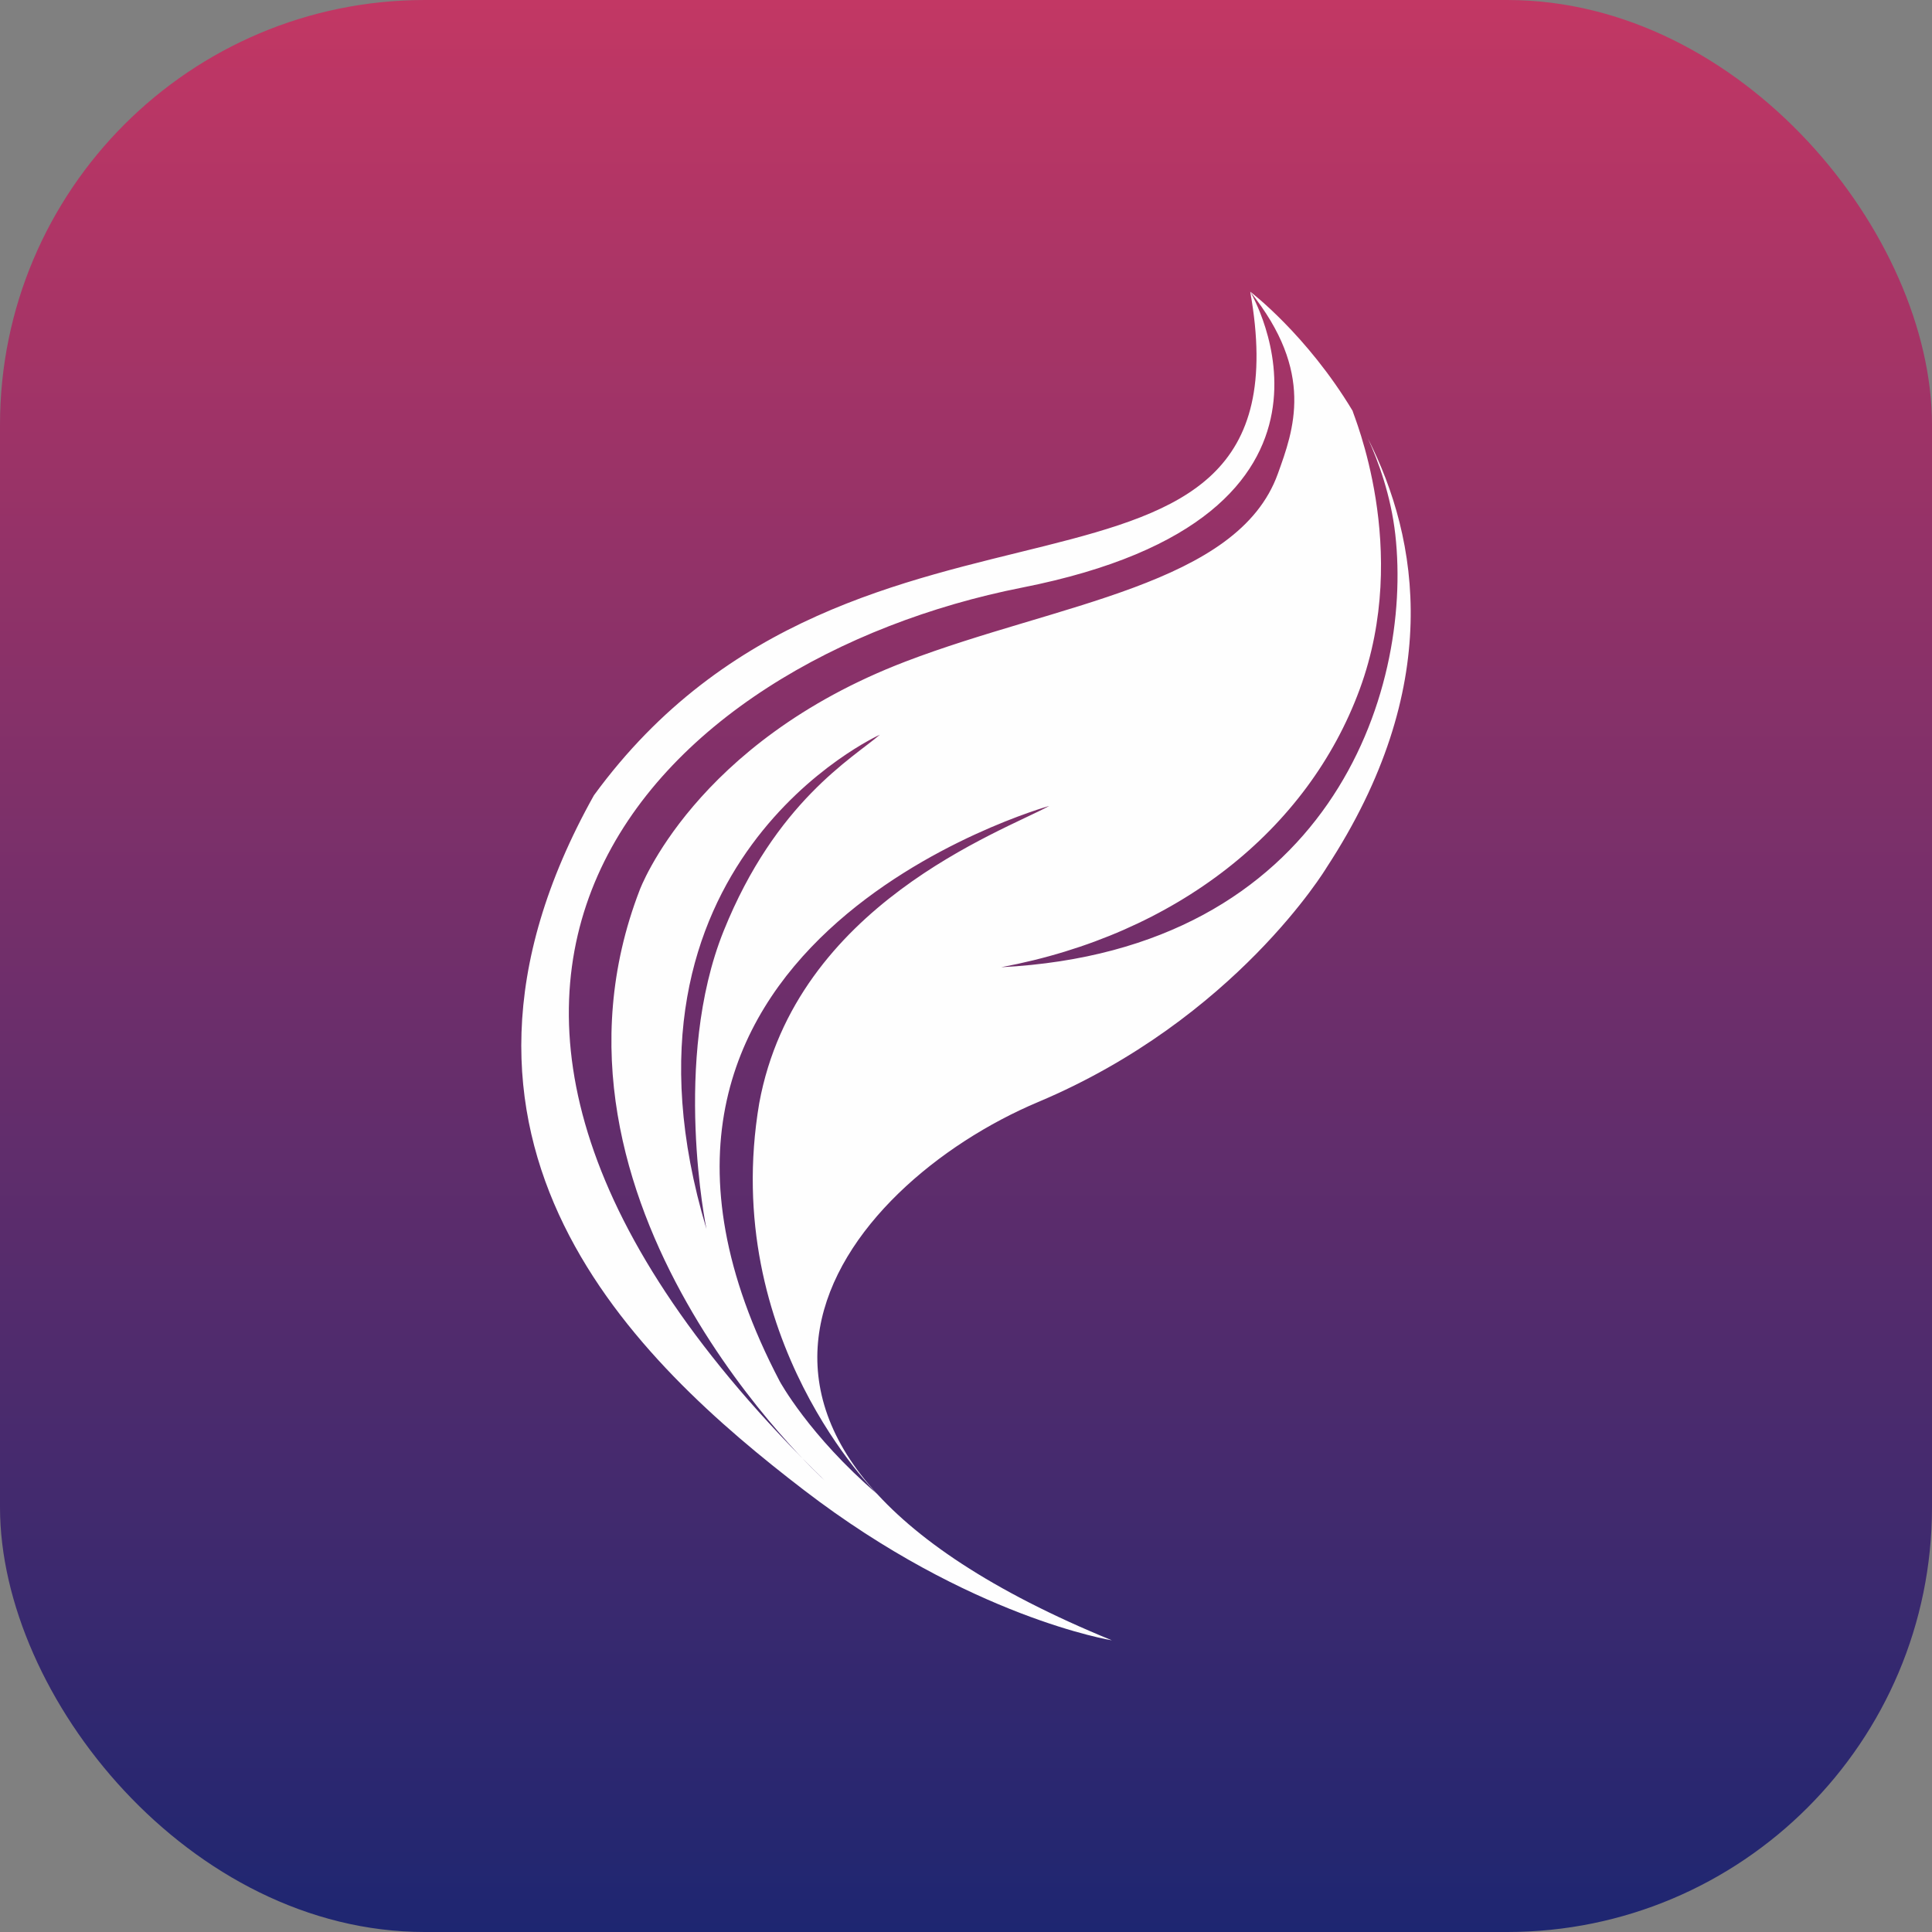
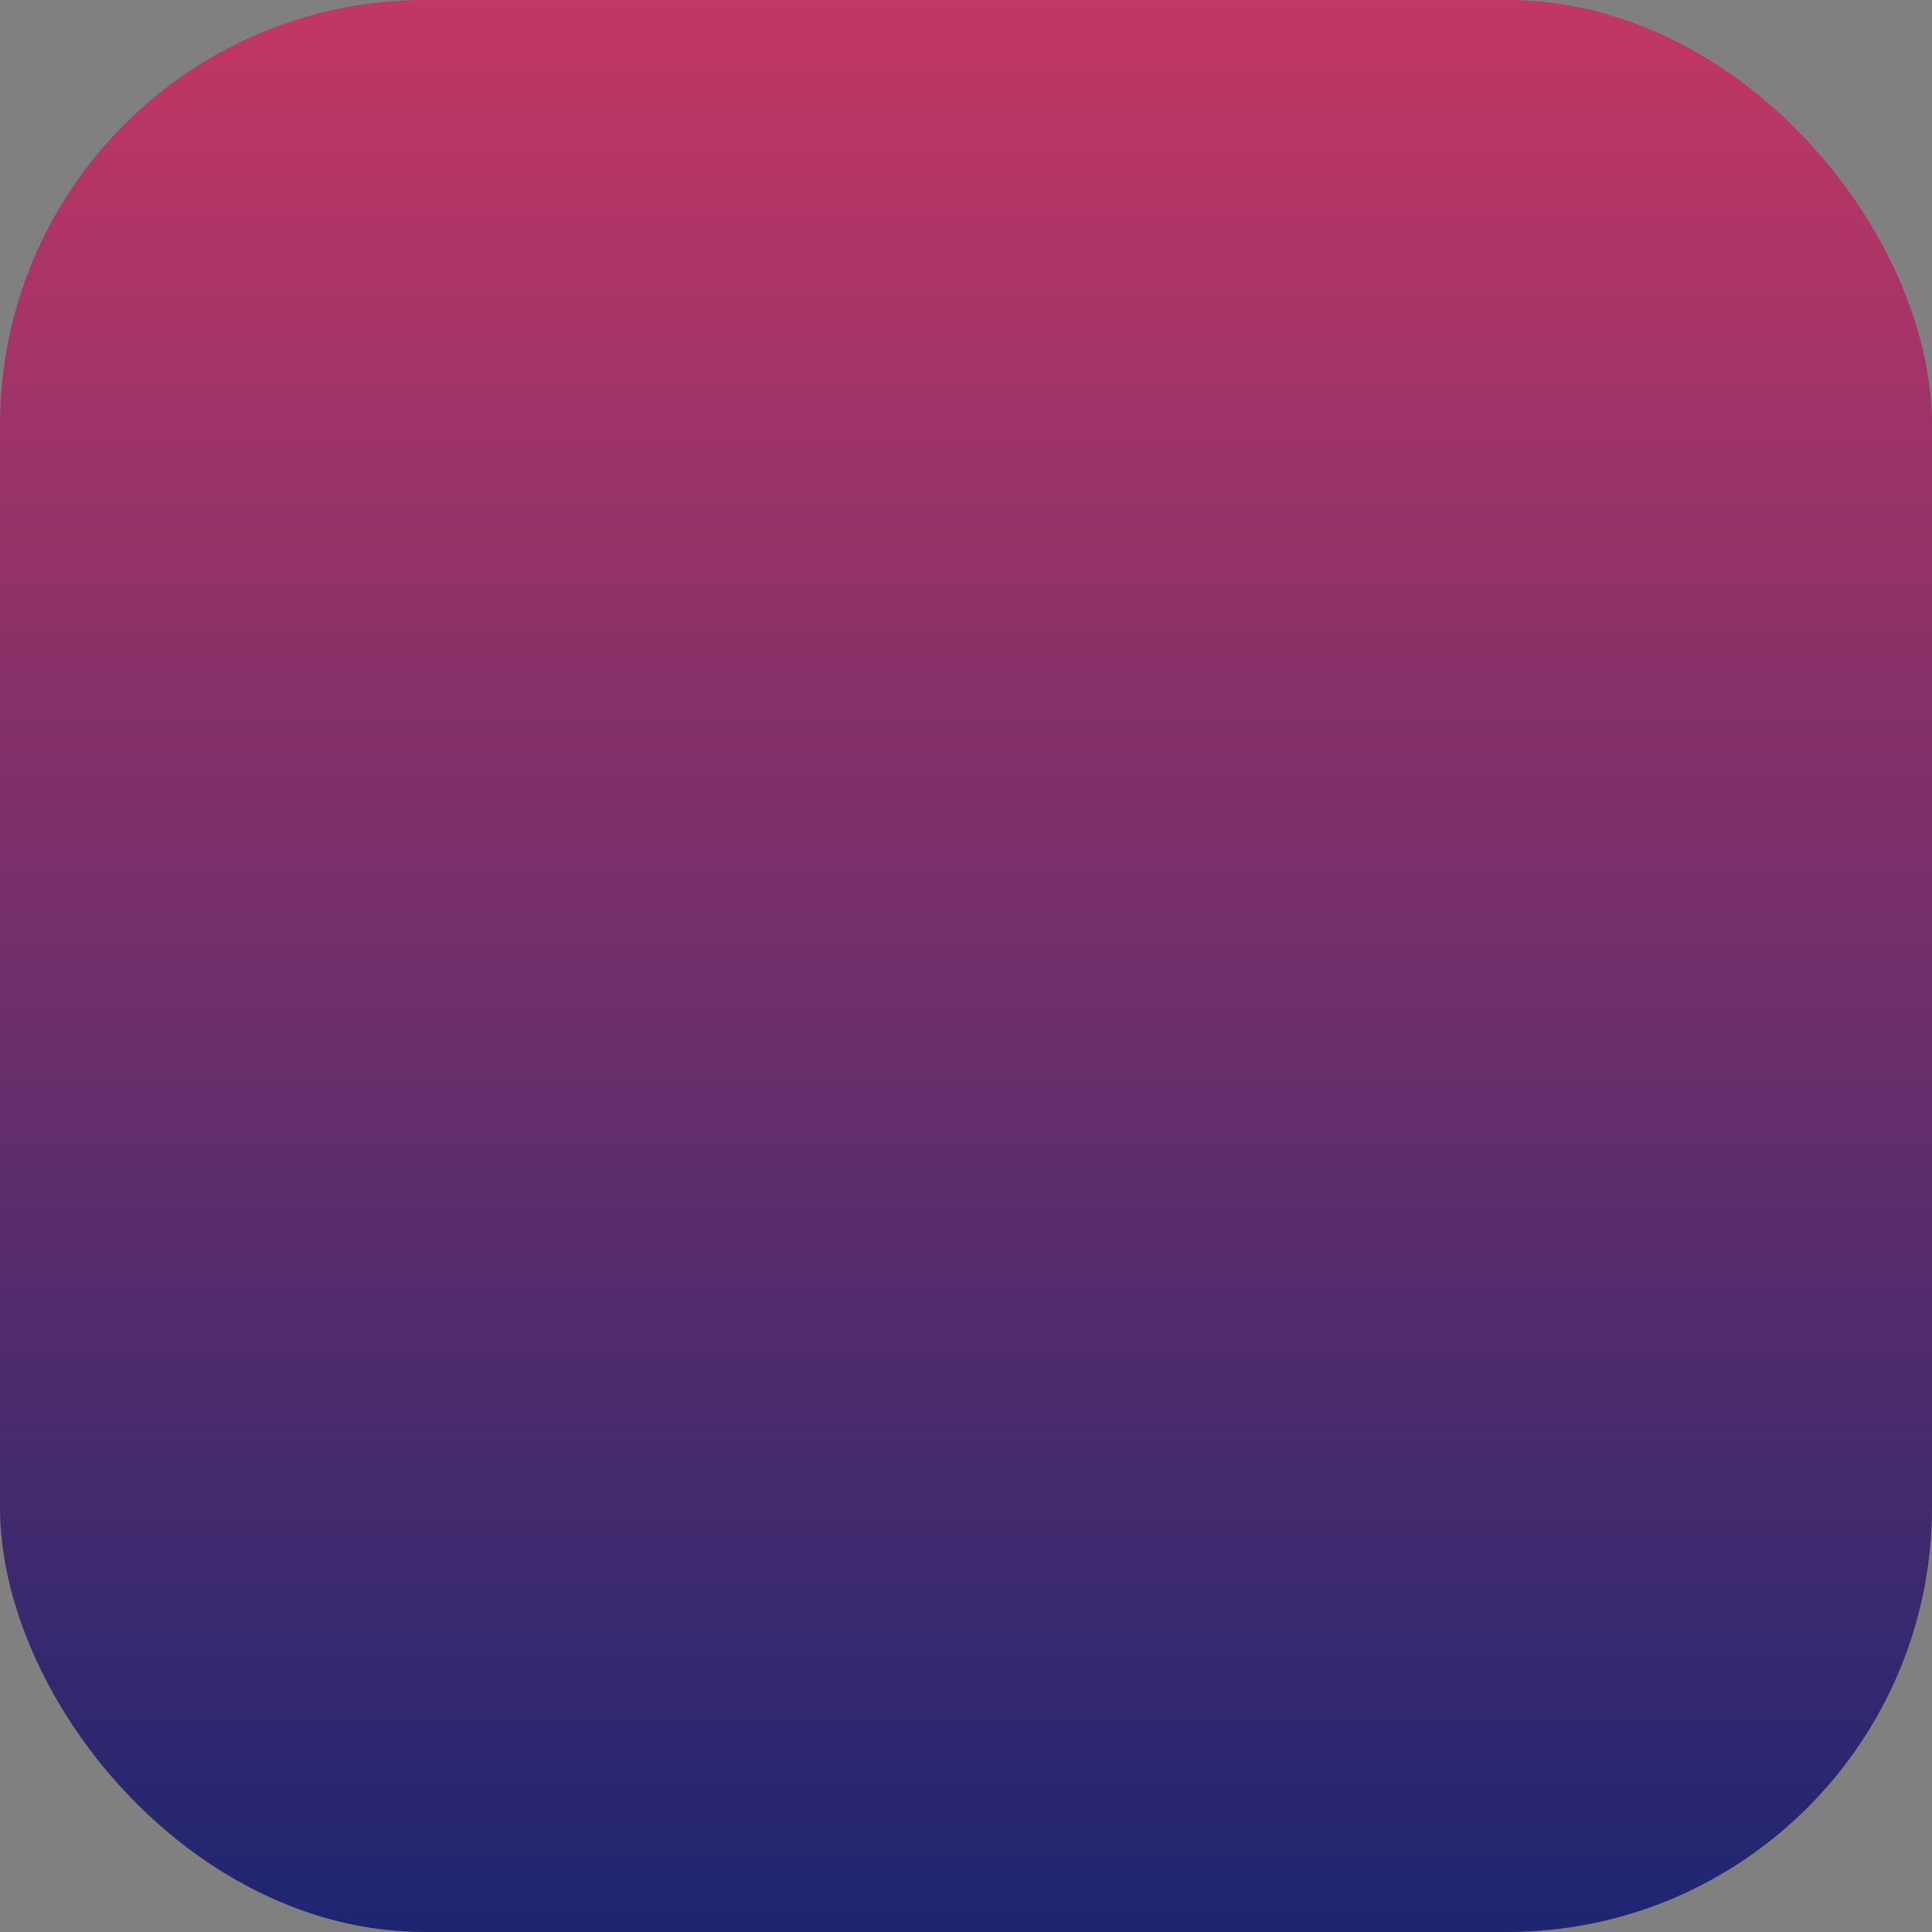
<svg xmlns="http://www.w3.org/2000/svg" xml:space="preserve" width="32" height="32" style="shape-rendering:geometricPrecision;text-rendering:geometricPrecision;image-rendering:optimizeQuality;fill-rule:evenodd;clip-rule:evenodd" viewBox="7718.3 3184.99 13509.74 13509.74">
  <rect x="7718.3" y="3184.99" width="13509.74" height="13509.74" fill="#808080" stroke="none" />
  <defs>
    <linearGradient id="a" x1="50%" y1="0%" x2="50%" y2="100%">
      <stop stop-color="#C33764" offset="0%" />
      <stop stop-color="#1D2671" offset="100%" />
    </linearGradient>
  </defs>
  <rect x="7718.3" y="3184.99" width="13509.74" height="13509.74" rx="2970.51" ry="2970.51" style="fill:url(#a)" />
-   <path d="M16460.75 5224.64s394.41 298.65 715.59 832.76c3.73 26.08 410.31 966.7 50.07 1946.81-362.21 985.44-1280.17 1714.32-2507.1 1944.15 2289.2-118.72 2879.76-1918.34 2755.85-3025.3-30.53-272.69-119.44-515.11-192.42-673.72 359.03 706.42 534.75 1743.54-288.15 3002.15 0 0-634.83 1057.46-2016.66 1639.33-1381.83 581.88-2861.06 2382.64 515.25 3764.27 0 0-991.35-158.9-2152.62-1050.1-1161.3-891.2-2826.74-2432.91-1468.88-4859.07 1841.1-2520.62 5045.32-956.32 4589.07-3521.28 0 0 934.6 1569.79-1595.42 2069.14-2530 499.36-4921.98 2787.46-1382.13 6241.75 0 0-2136.65-1936.55-1291.85-4126.74 0 0 379.18-1031.67 1860.17-1598.35 1063.51-406.94 2321.76-533.93 2602.05-1312.14 110.04-305.44 260.89-709.29-192.82-1273.66m-1405.29 3595.84s-3485.16 971.94-1884.6 4023.77c0 0 204.49 377.33 681.11 787.42 0 0-1103.76-1082.43-824.71-2732.17 255.15-1387.59 1703.85-1901.13 2028.2-2079.02m-1184.9-497.8s-1980.81 894.98-1212.25 3456.06c0 0-243.51-1179.8 120.25-2083.99 363.76-904.2 905.9-1210.82 1092-1372.07" style="fill:#fefefe" />
</svg>